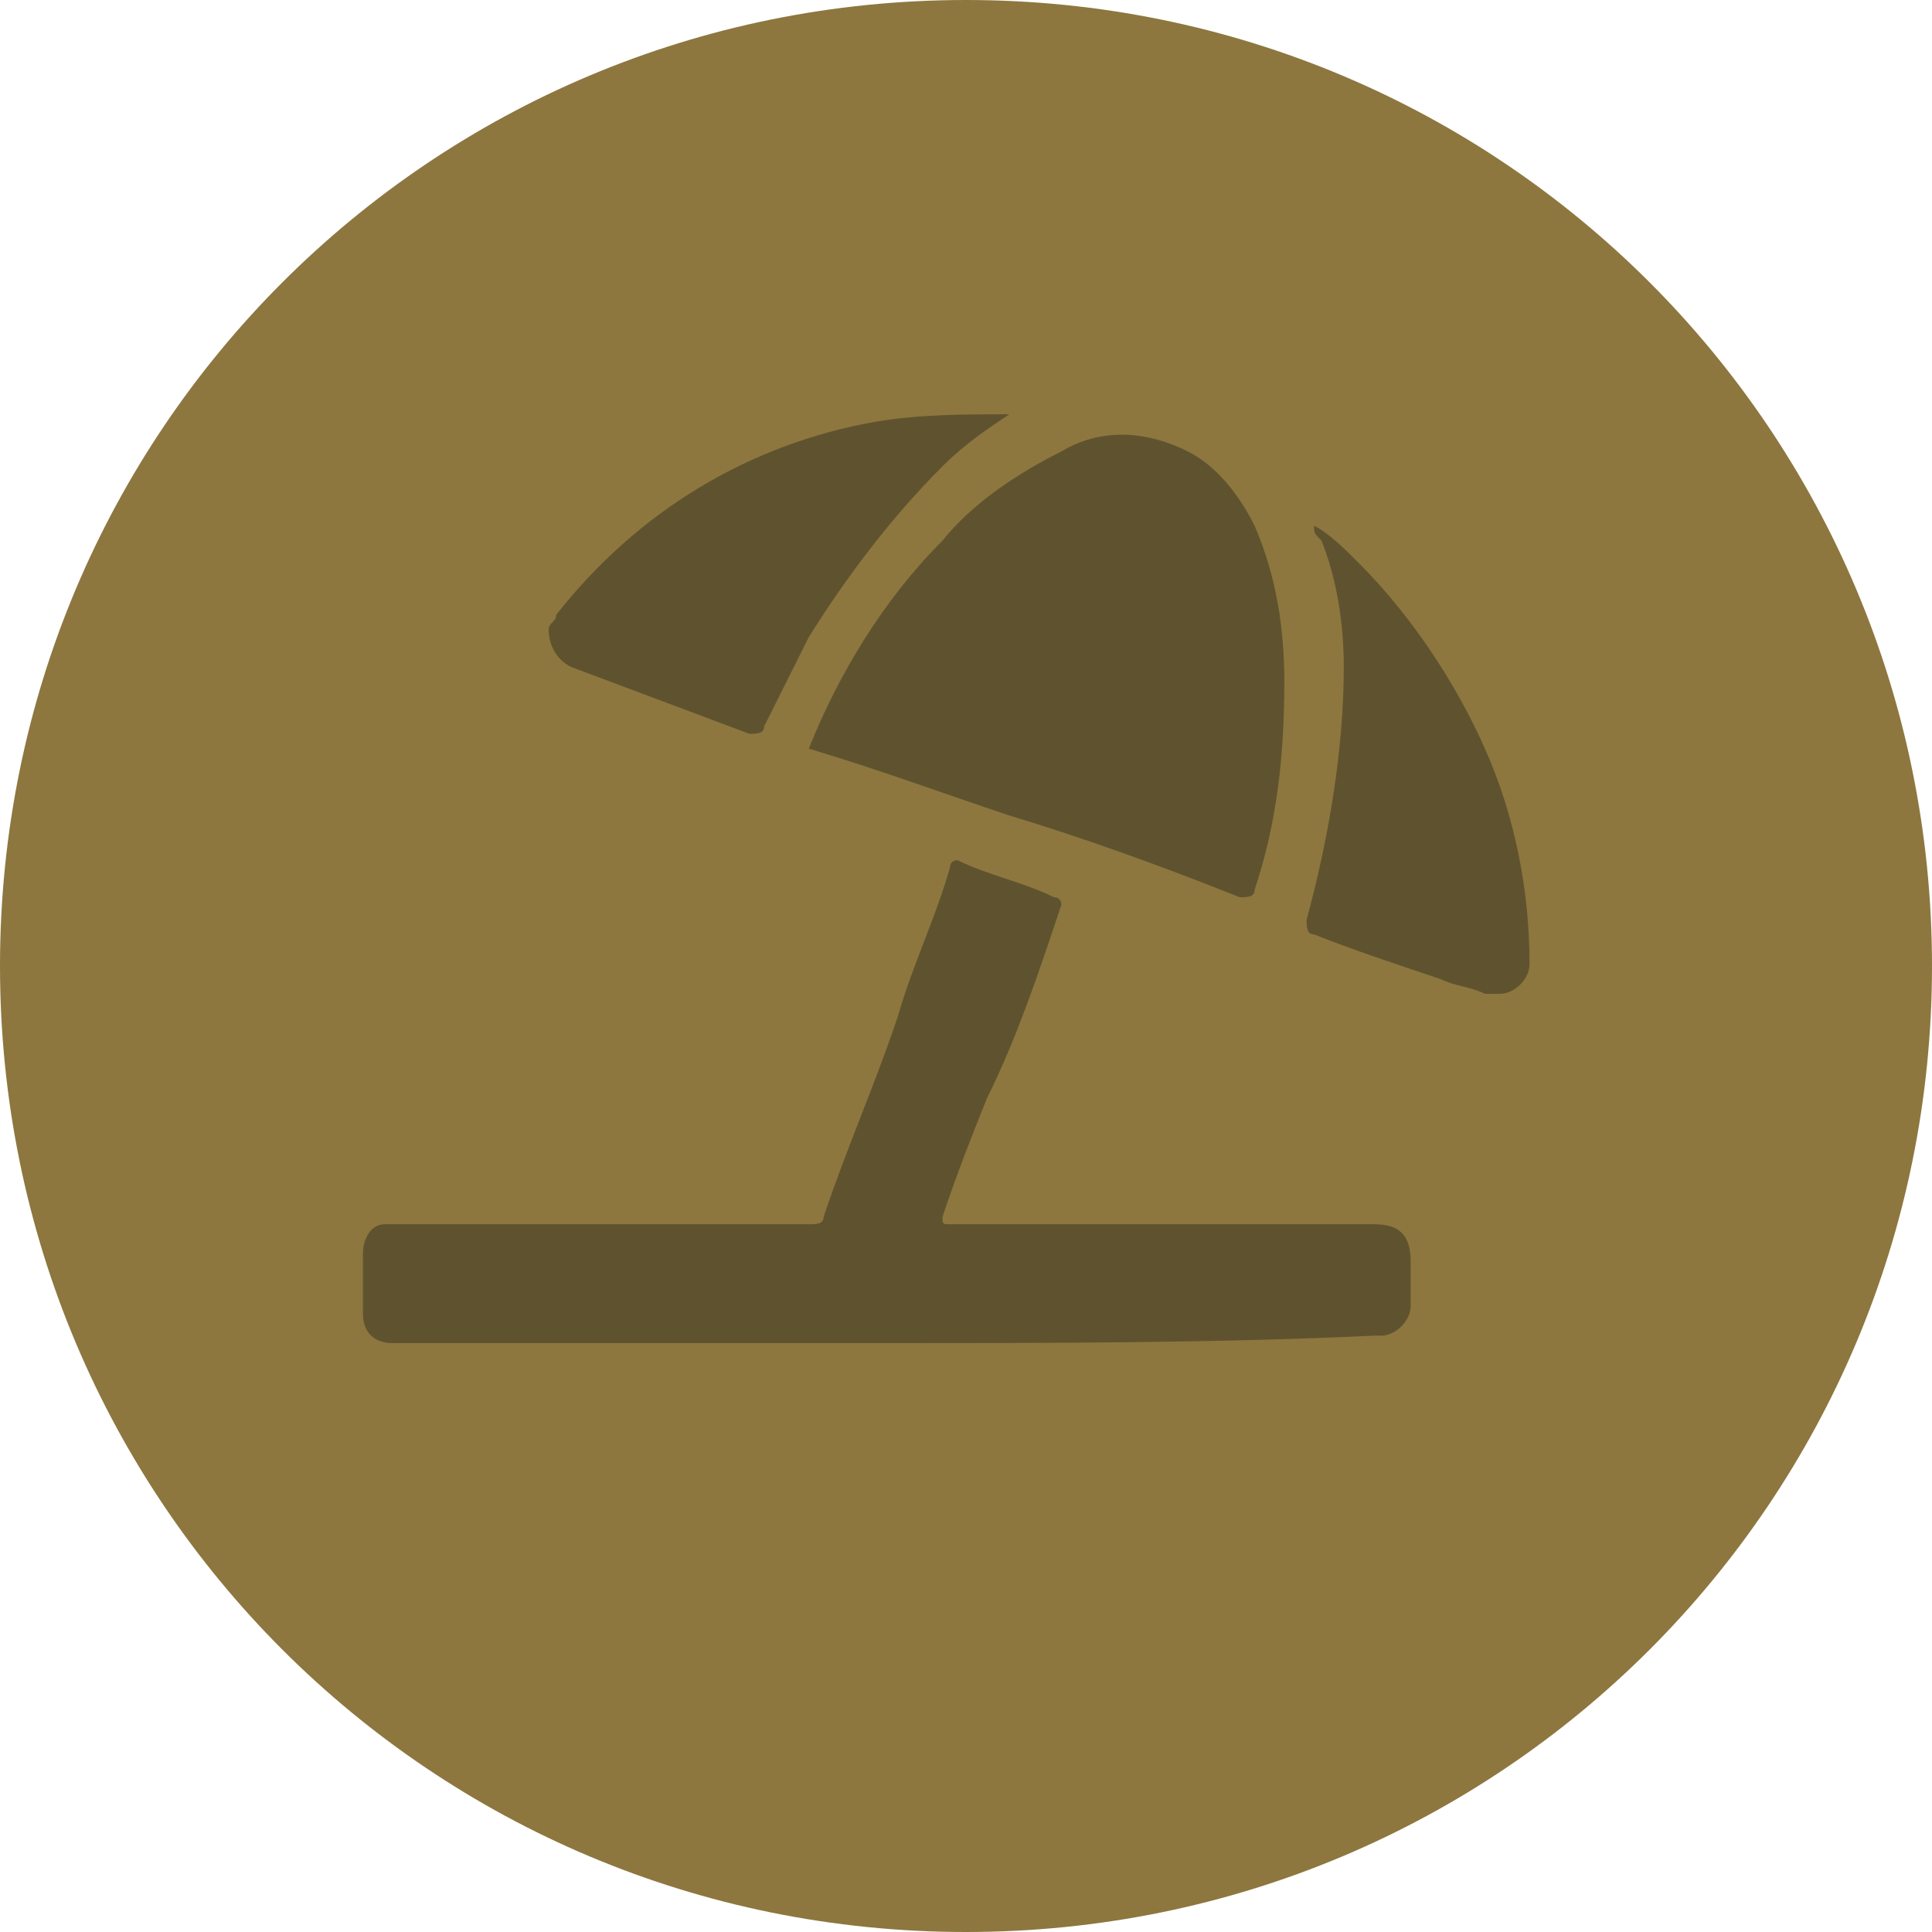
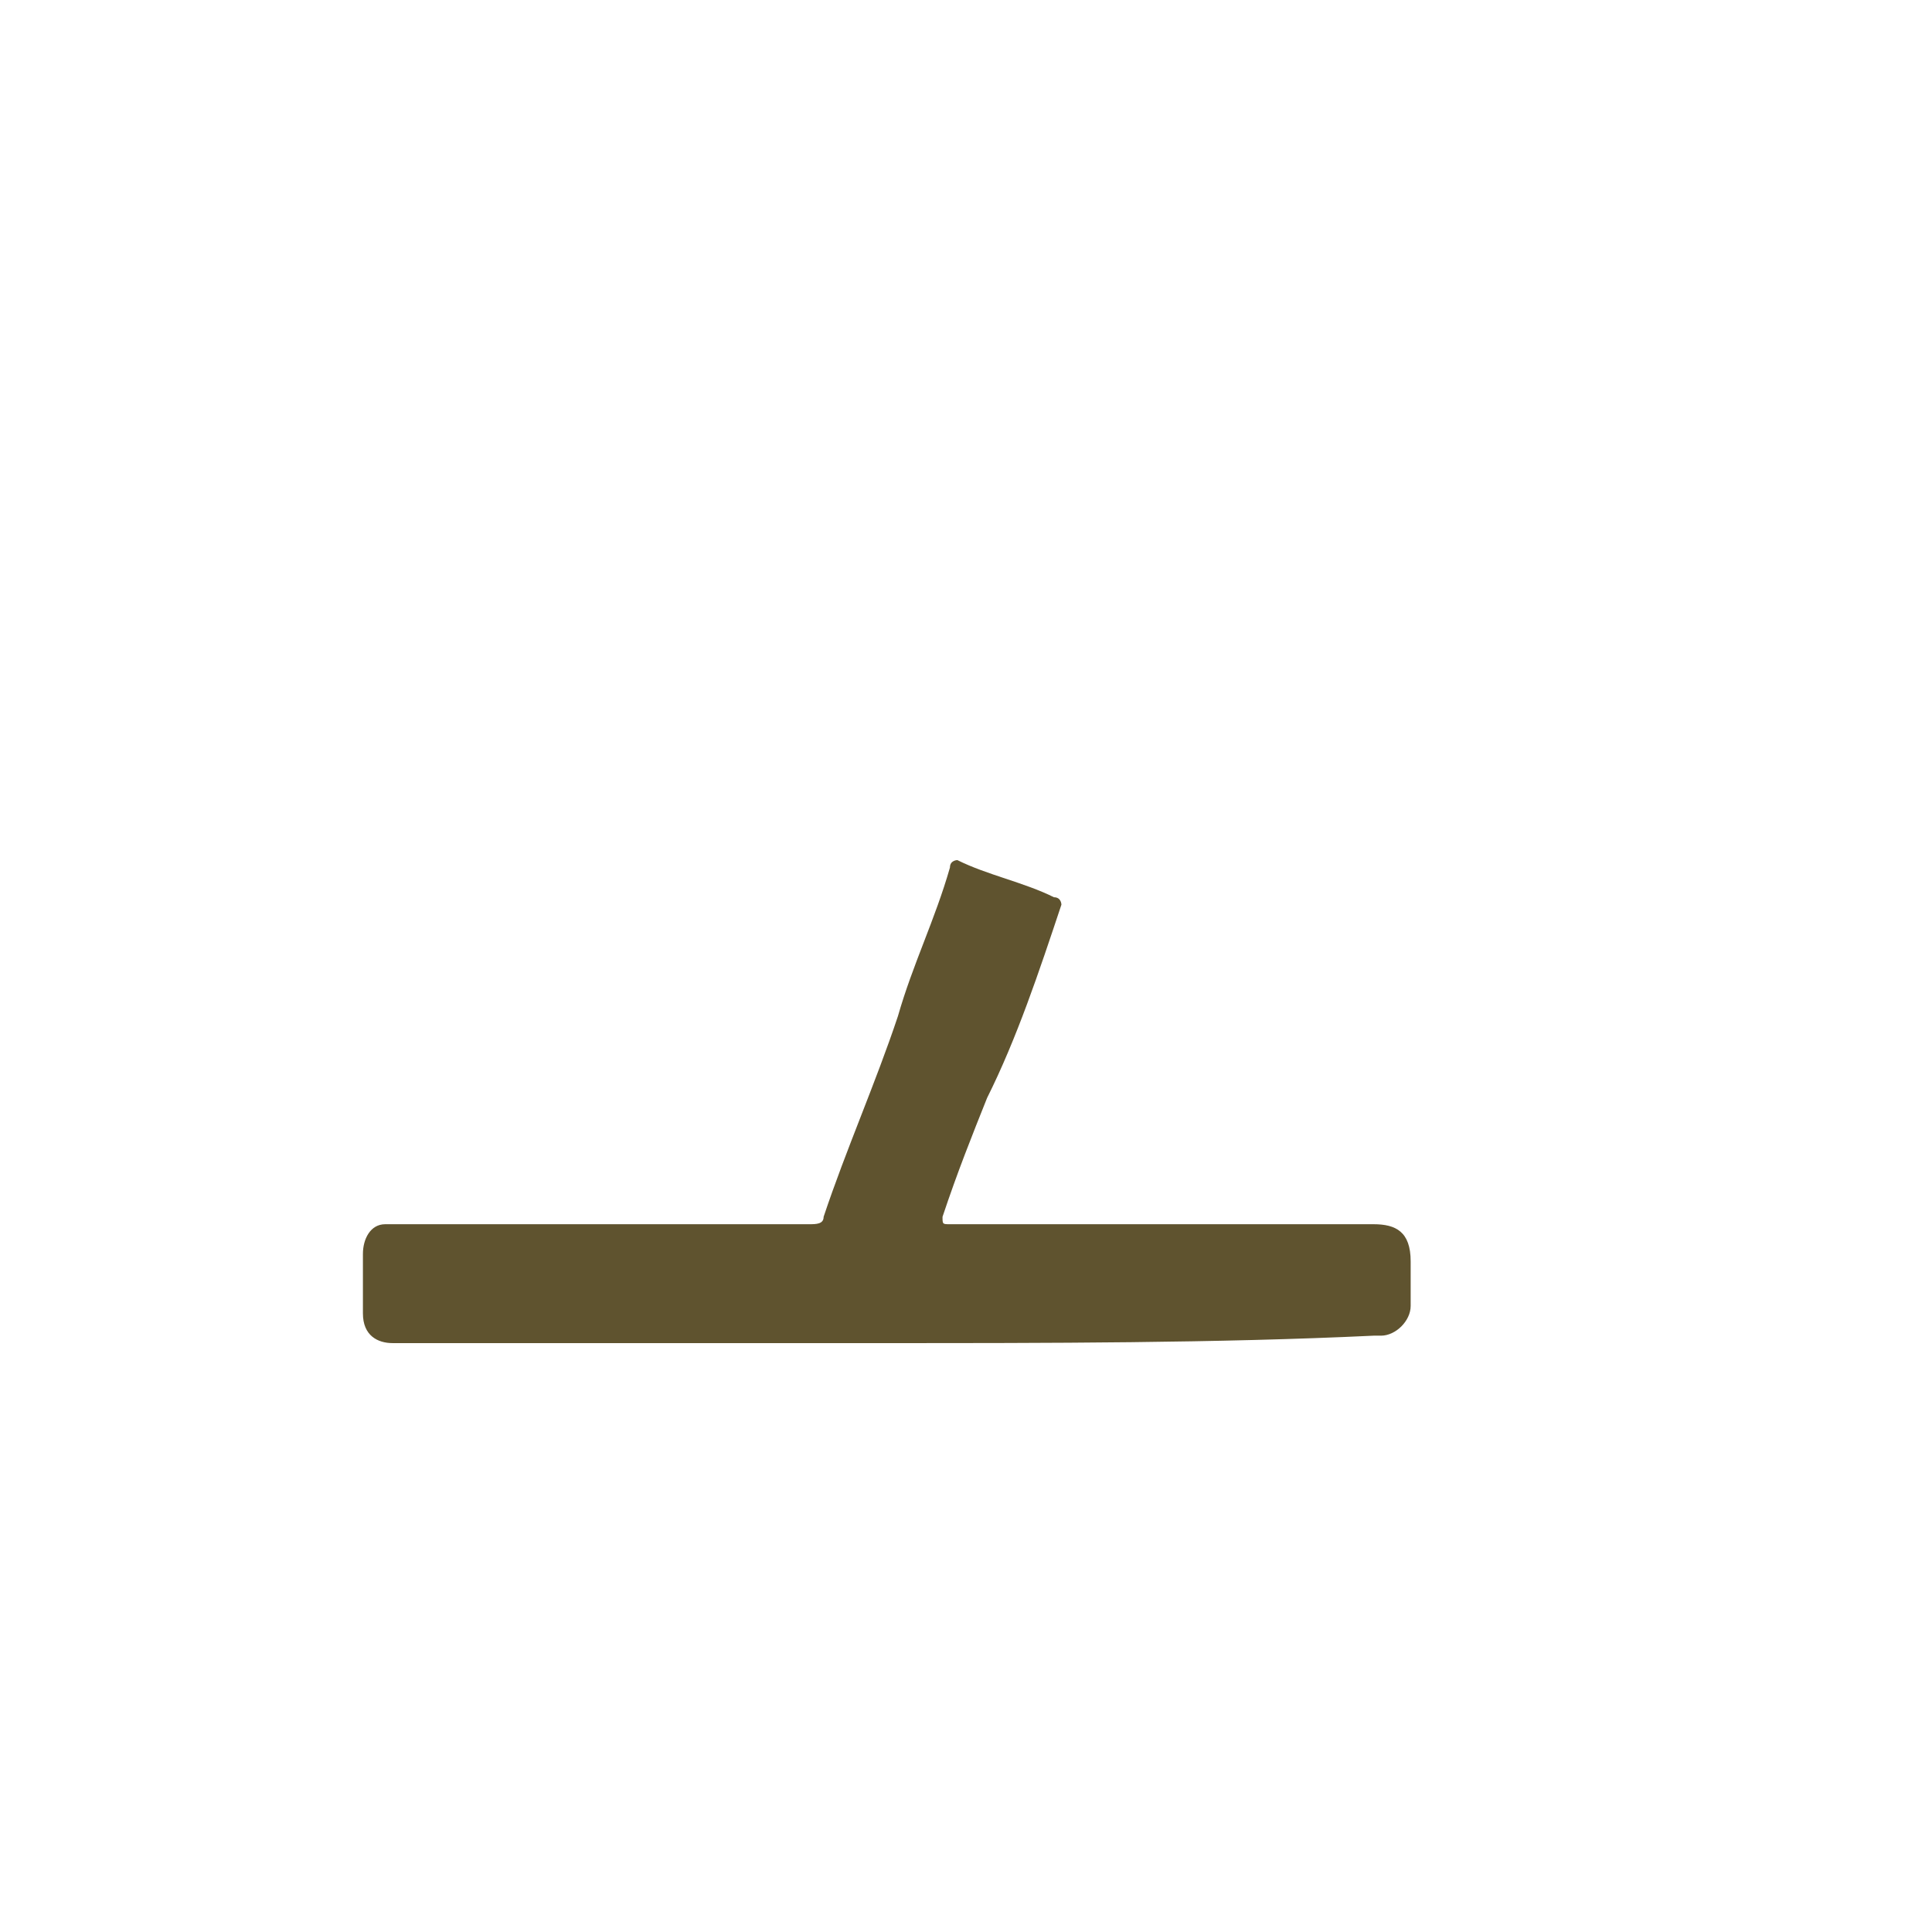
<svg xmlns="http://www.w3.org/2000/svg" version="1.1" id="Layer_1" x="0px" y="0px" viewBox="0 0 26 26" style="enable-background:new 0 0 26 26;" xml:space="preserve">
  <style type="text/css">
	.st0{fill:#8D773F;}
	.st1{fill:#5F532F;}
</style>
  <g id="Group_437" transform="translate(-19 -1425)">
-     <path id="Rectangle_25" class="st0" d="M32,1425L32,1425c7.2,0,13,5.8,13,13l0,0c0,7.2-5.8,13-13,13l0,0c-7.2,0-13-5.8-13-13l0,0   C19,1430.8,24.8,1425,32,1425z" />
    <g id="Group_318" transform="translate(55.584 1445.975)">
      <path id="Path_68" class="st1" d="M-24.7-2.9c-2.2,0-4.4,0-6.6,0c-0.2,0-0.4-0.1-0.4-0.4c0,0,0,0,0-0.1c0-0.2,0-0.5,0-0.7    s0.1-0.4,0.3-0.4h0.1c1.9,0,3.7,0,5.6,0c0.1,0,0.2,0,0.2-0.1c0.3-0.9,0.7-1.8,1-2.7c0.2-0.7,0.5-1.3,0.7-2c0-0.1,0.1-0.1,0.1-0.1    c0.4,0.2,0.9,0.3,1.3,0.5c0.1,0,0.1,0.1,0.1,0.1c-0.3,0.9-0.6,1.8-1,2.6c-0.2,0.5-0.4,1-0.6,1.6c0,0.1,0,0.1,0.1,0.1h0.1h5.6    c0.3,0,0.5,0.1,0.5,0.5c0,0.2,0,0.4,0,0.6c0,0.2-0.2,0.4-0.4,0.4c0,0,0,0-0.1,0C-20.2-2.9-22.5-2.9-24.7-2.9z" />
-       <path id="Path_69" class="st1" d="M-25.7-10.9c0.4-1,1-2,1.8-2.8c0.4-0.5,1-0.9,1.6-1.2c0.5-0.3,1.1-0.3,1.7,0    c0.4,0.2,0.7,0.6,0.9,1c0.3,0.7,0.4,1.4,0.4,2.1c0,1-0.1,1.9-0.4,2.8c0,0.1-0.1,0.1-0.2,0.1c-1-0.4-2.1-0.8-3.1-1.1    C-23.9-10.3-24.7-10.6-25.7-10.9C-25.6-10.9-25.6-10.9-25.7-10.9z" />
-       <path id="Path_70" class="st1" d="M-18.9-13.9c0.2,0.1,0.4,0.3,0.6,0.5c0.7,0.7,1.3,1.6,1.7,2.5C-16.2-10-16-9-16-8    c0,0.2-0.2,0.4-0.4,0.4c-0.1,0-0.1,0-0.2,0c-0.2-0.1-0.4-0.1-0.6-0.2c-0.6-0.2-1.2-0.4-1.7-0.6C-19-8.4-19-8.5-19-8.6    c0.3-1.1,0.5-2.3,0.5-3.4c0-0.6-0.1-1.2-0.3-1.7C-18.9-13.8-18.9-13.8-18.9-13.9z" />
-       <path id="Path_71" class="st1" d="M-23-15.4c-0.3,0.2-0.6,0.4-0.9,0.7c-0.7,0.7-1.3,1.5-1.8,2.3c-0.2,0.4-0.4,0.8-0.6,1.2    c0,0.1-0.1,0.1-0.2,0.1c-0.8-0.3-1.6-0.6-2.4-0.9c-0.2-0.1-0.3-0.3-0.3-0.5c0-0.1,0.1-0.1,0.1-0.2c1.1-1.4,2.6-2.3,4.3-2.6    C-24.2-15.4-23.6-15.4-23-15.4z" />
    </g>
  </g>
</svg>